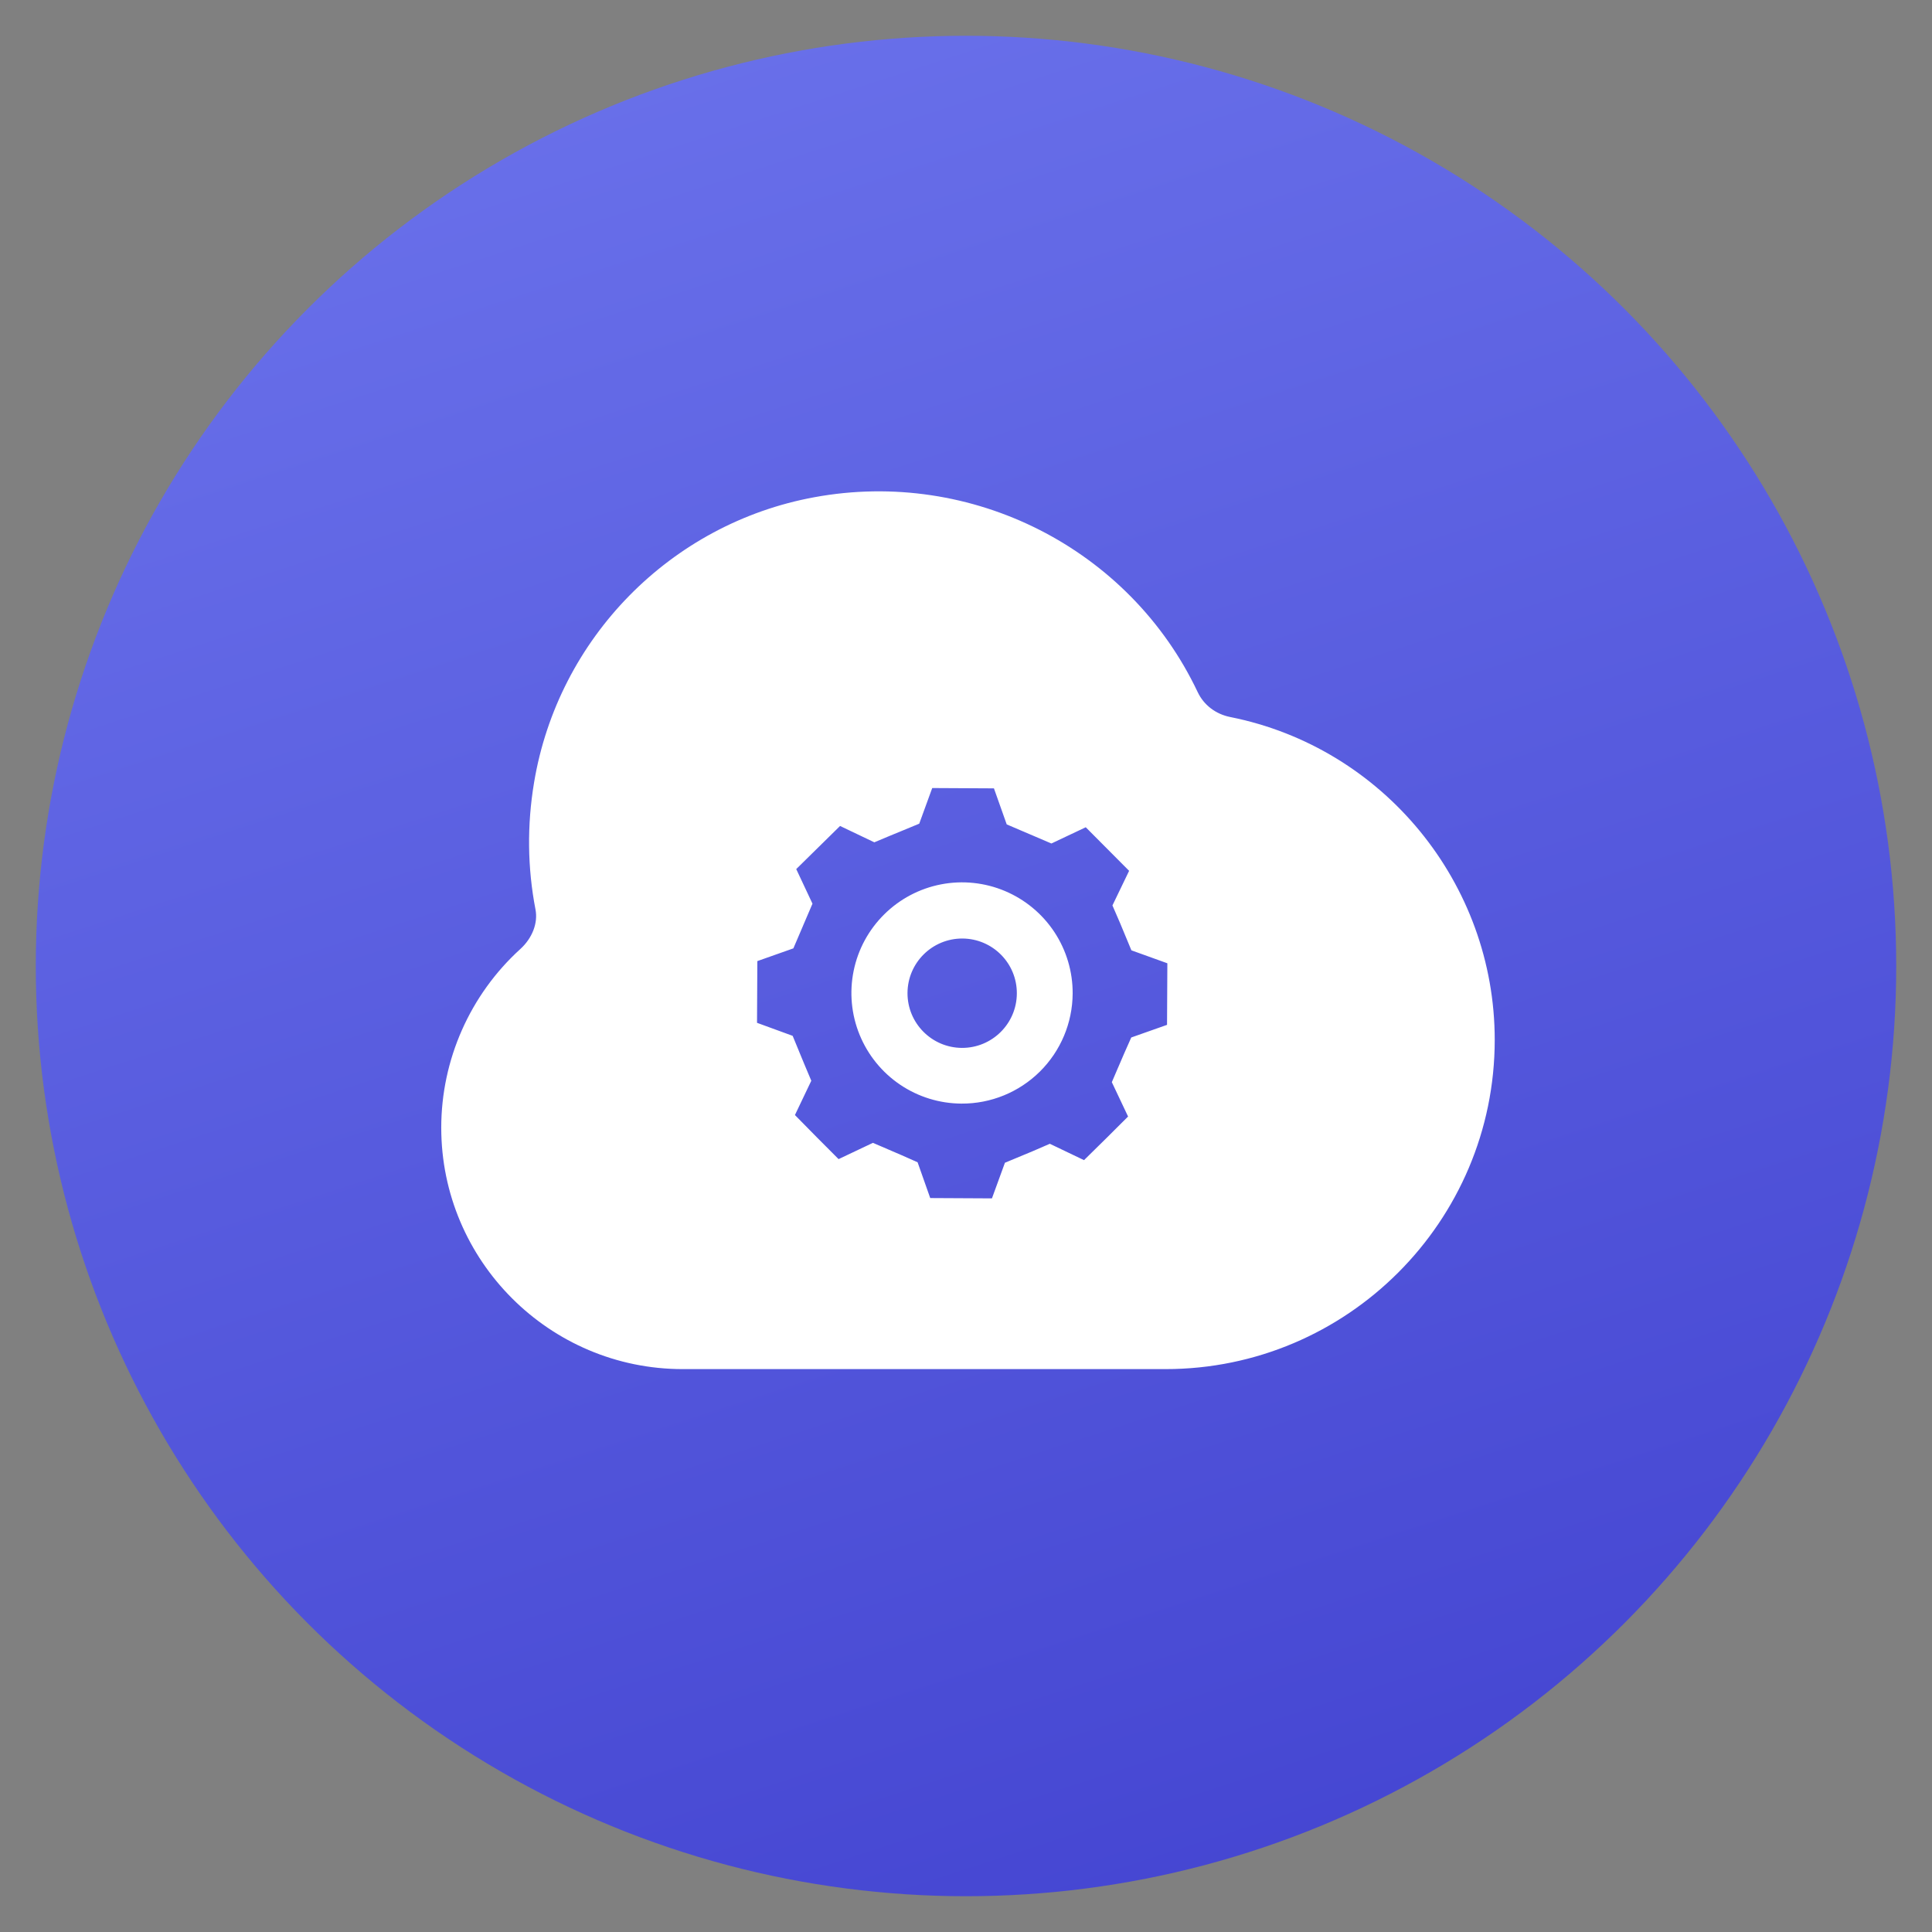
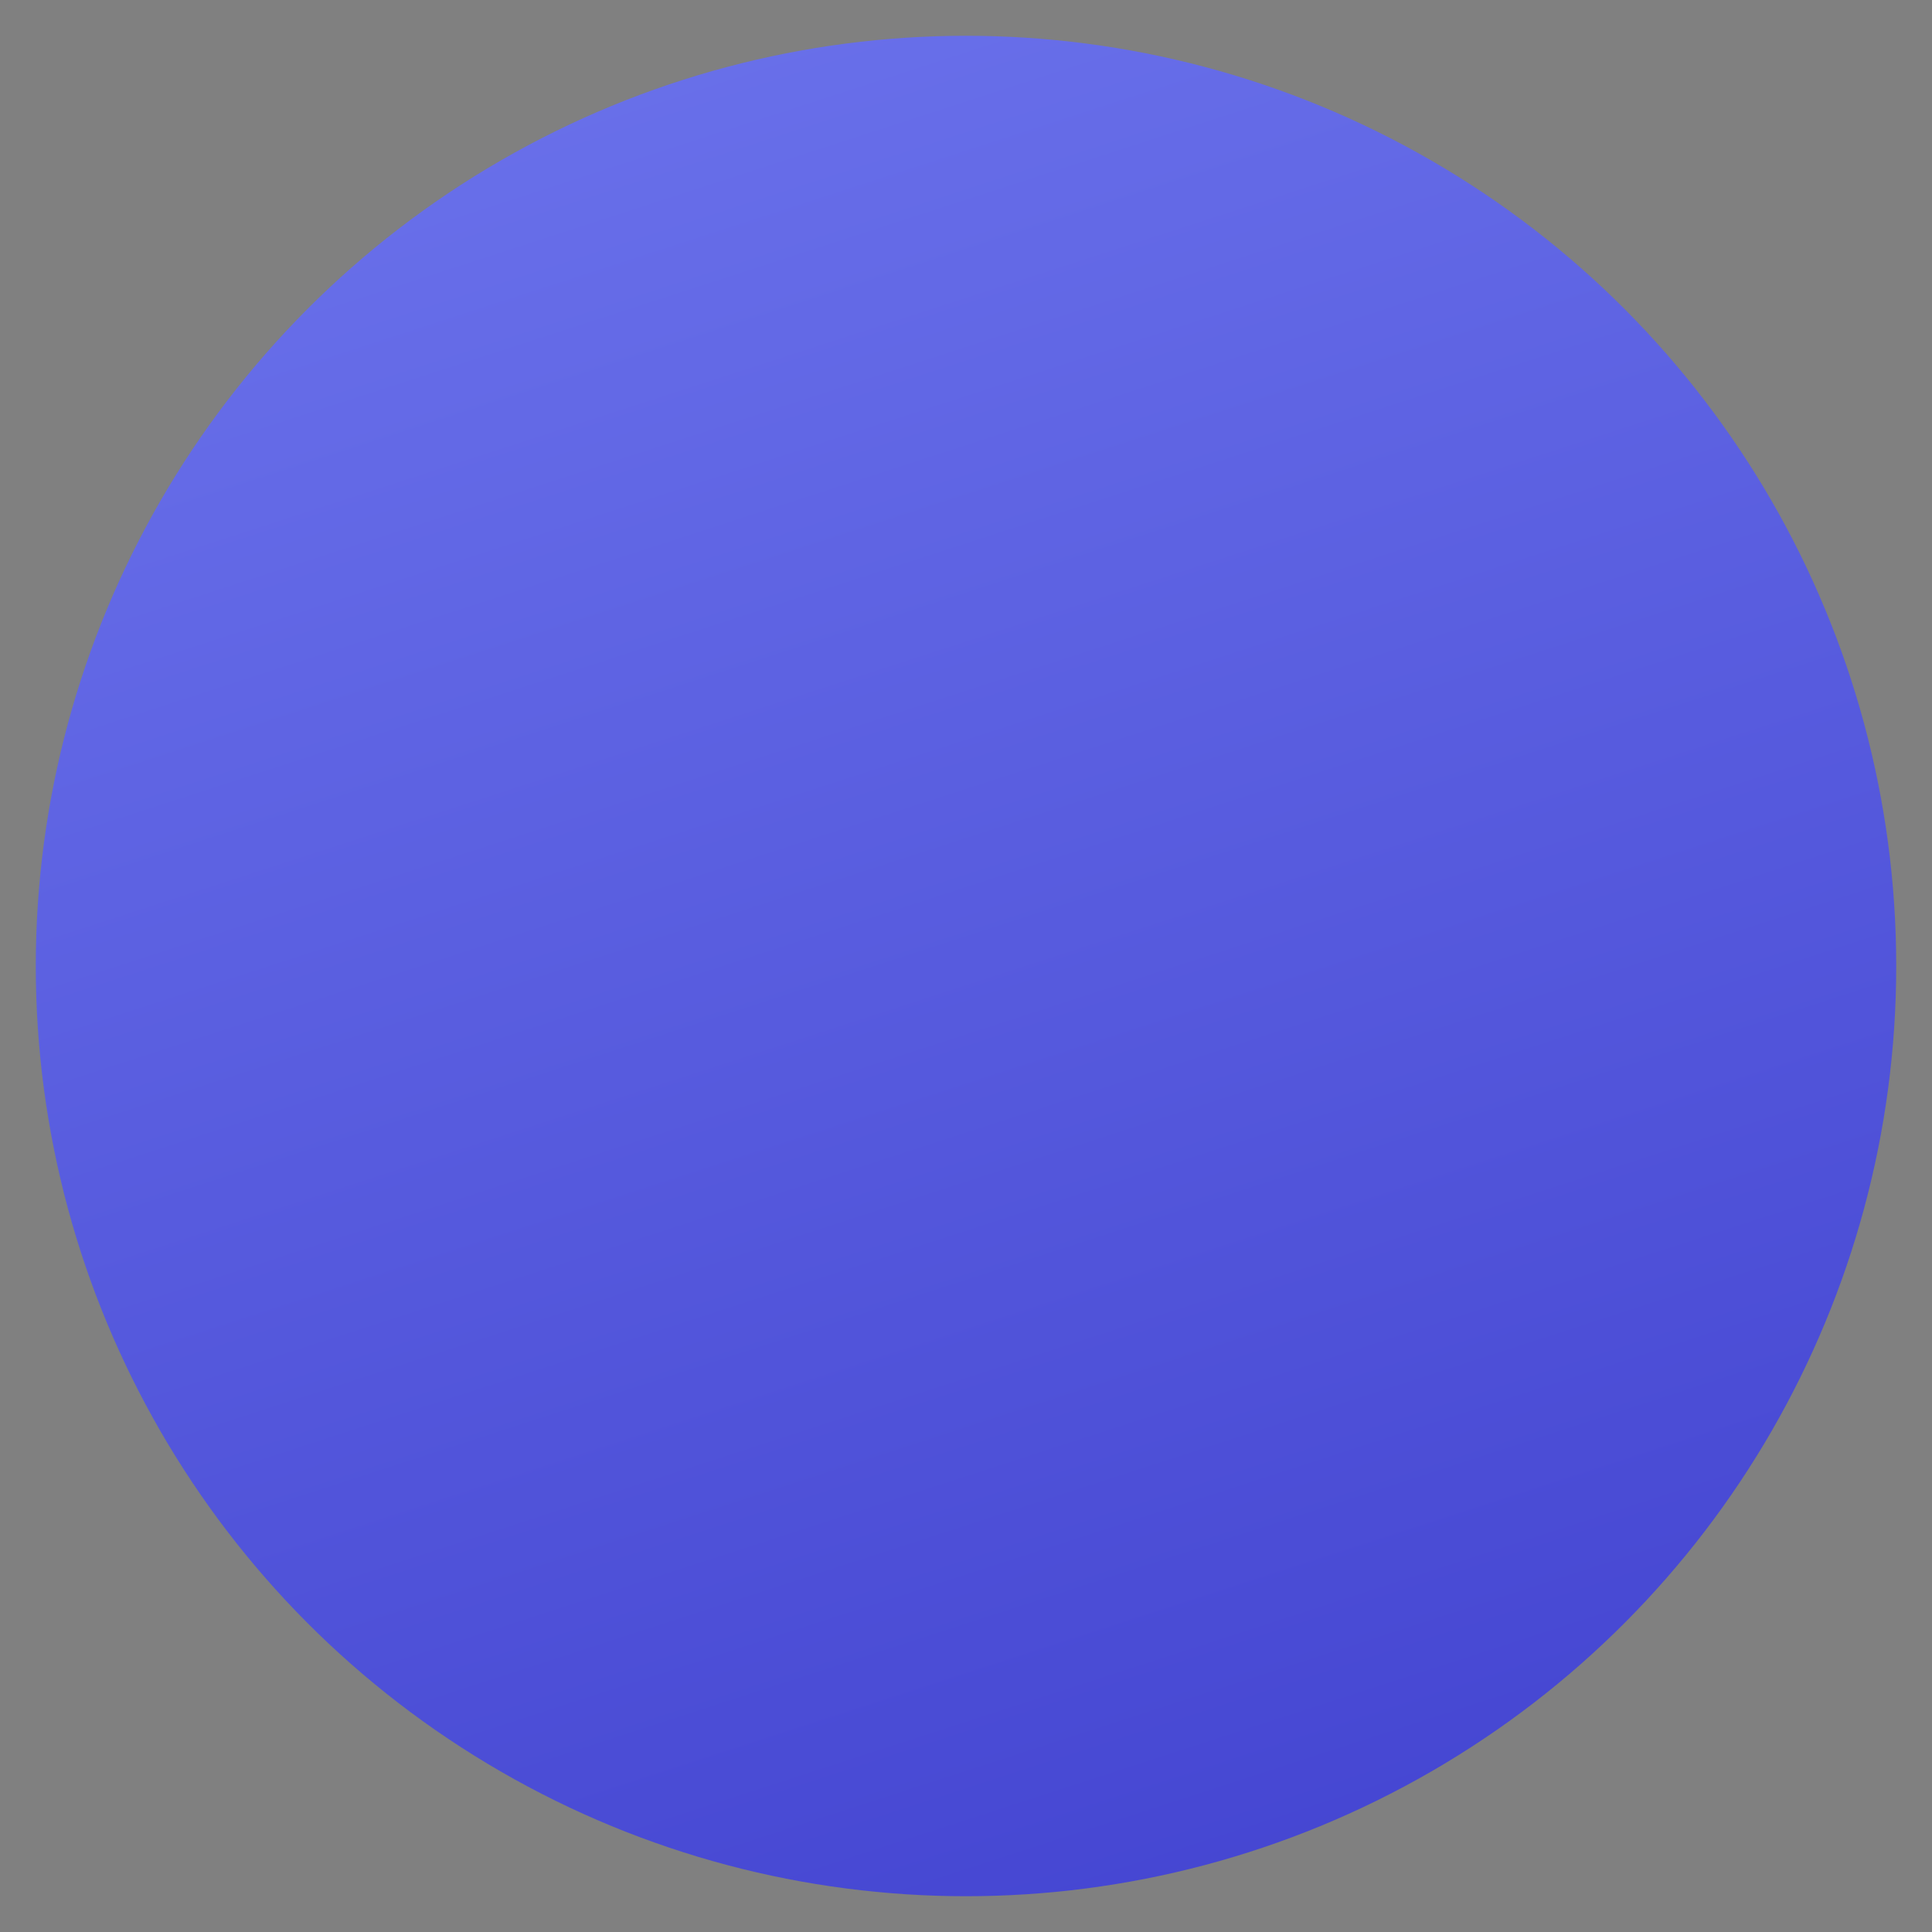
<svg xmlns="http://www.w3.org/2000/svg" width="54" height="54" viewBox="0 0 54 54" fill="none">
  <rect x="0" y="0" width="54" height="54" fill="#808080" stroke="none" />
  <circle cx="27" cy="27" r="26" fill="url(#paint0_linear_385_247)" />
-   <path fill-rule="evenodd" clip-rule="evenodd" d="M34.385 20.041C33.979 19.96 33.646 19.706 33.475 19.343C31.573 15.33 27.165 13.086 22.759 13.898C18.745 14.635 15.598 17.839 14.927 21.874C14.728 23.066 14.743 24.258 14.967 25.42C15.041 25.799 14.878 26.221 14.543 26.526C13.138 27.803 12.333 29.622 12.333 31.519C12.333 35.239 15.36 38.267 19.081 38.267H32.577C37.651 38.267 41.778 34.139 41.778 29.065C41.778 24.691 38.669 20.895 34.385 20.041ZM31.491 26.244L31.49 26.242C31.359 25.924 31.261 25.686 31.093 25.307L31.559 24.34L30.347 23.122L29.387 23.576C29.138 23.469 28.951 23.389 28.763 23.309L28.762 23.309L28.762 23.309C28.574 23.23 28.387 23.15 28.138 23.042L27.781 22.035L26.056 22.026L25.693 23.022C25.526 23.092 25.386 23.149 25.256 23.203L25.256 23.203L25.256 23.203C24.992 23.311 24.768 23.403 24.438 23.543L23.48 23.086L22.255 24.291L22.709 25.258C22.602 25.506 22.522 25.694 22.442 25.882L22.442 25.883C22.363 26.07 22.283 26.258 22.175 26.507L21.168 26.863L21.159 28.588L22.155 28.952C22.224 29.119 22.282 29.259 22.335 29.389L22.335 29.39C22.444 29.653 22.535 29.877 22.676 30.207L22.219 31.165L22.219 31.166C22.522 31.475 22.674 31.63 22.826 31.783C22.979 31.937 23.132 32.091 23.438 32.397L23.438 32.398L24.398 31.943C24.554 32.01 24.686 32.067 24.809 32.119L24.809 32.12L24.81 32.12C25.079 32.235 25.306 32.332 25.647 32.486L26 33.486L27.725 33.495L28.088 32.499C28.206 32.45 28.311 32.406 28.408 32.366C28.726 32.235 28.964 32.137 29.343 31.969L30.298 32.426L30.299 32.426C30.608 32.123 30.762 31.971 30.916 31.819C31.07 31.666 31.224 31.513 31.53 31.207L31.076 30.247C31.143 30.091 31.2 29.959 31.252 29.836L31.253 29.835L31.253 29.835C31.368 29.566 31.465 29.339 31.619 28.998L32.619 28.645L32.628 26.924L31.623 26.562C31.574 26.445 31.531 26.34 31.491 26.244ZM26.873 30.846C26.261 30.843 25.664 30.659 25.157 30.316C24.651 29.974 24.257 29.488 24.026 28.922C23.795 28.356 23.737 27.734 23.86 27.134C23.982 26.535 24.28 25.986 24.715 25.556C25.149 25.126 25.702 24.834 26.303 24.718C26.903 24.602 27.525 24.667 28.088 24.904C28.652 25.142 29.133 25.541 29.47 26.051C29.807 26.562 29.985 27.161 29.981 27.772C29.976 28.592 29.646 29.376 29.063 29.953C28.48 30.529 27.692 30.851 26.873 30.846ZM26.885 29.289C27.729 29.293 28.417 28.612 28.421 27.768C28.426 26.924 27.745 26.237 26.901 26.232C26.057 26.228 25.37 26.909 25.365 27.753C25.361 28.596 26.041 29.284 26.885 29.289Z" fill="white" />
  <defs>
    <linearGradient id="paint0_linear_385_247" x1="97.887" y1="72.478" x2="54.745" y2="-60.403" gradientUnits="userSpaceOnUse">
      <stop stop-color="#2C29C1" />
      <stop offset="1" stop-color="#8894FF" />
    </linearGradient>
  </defs>
</svg>